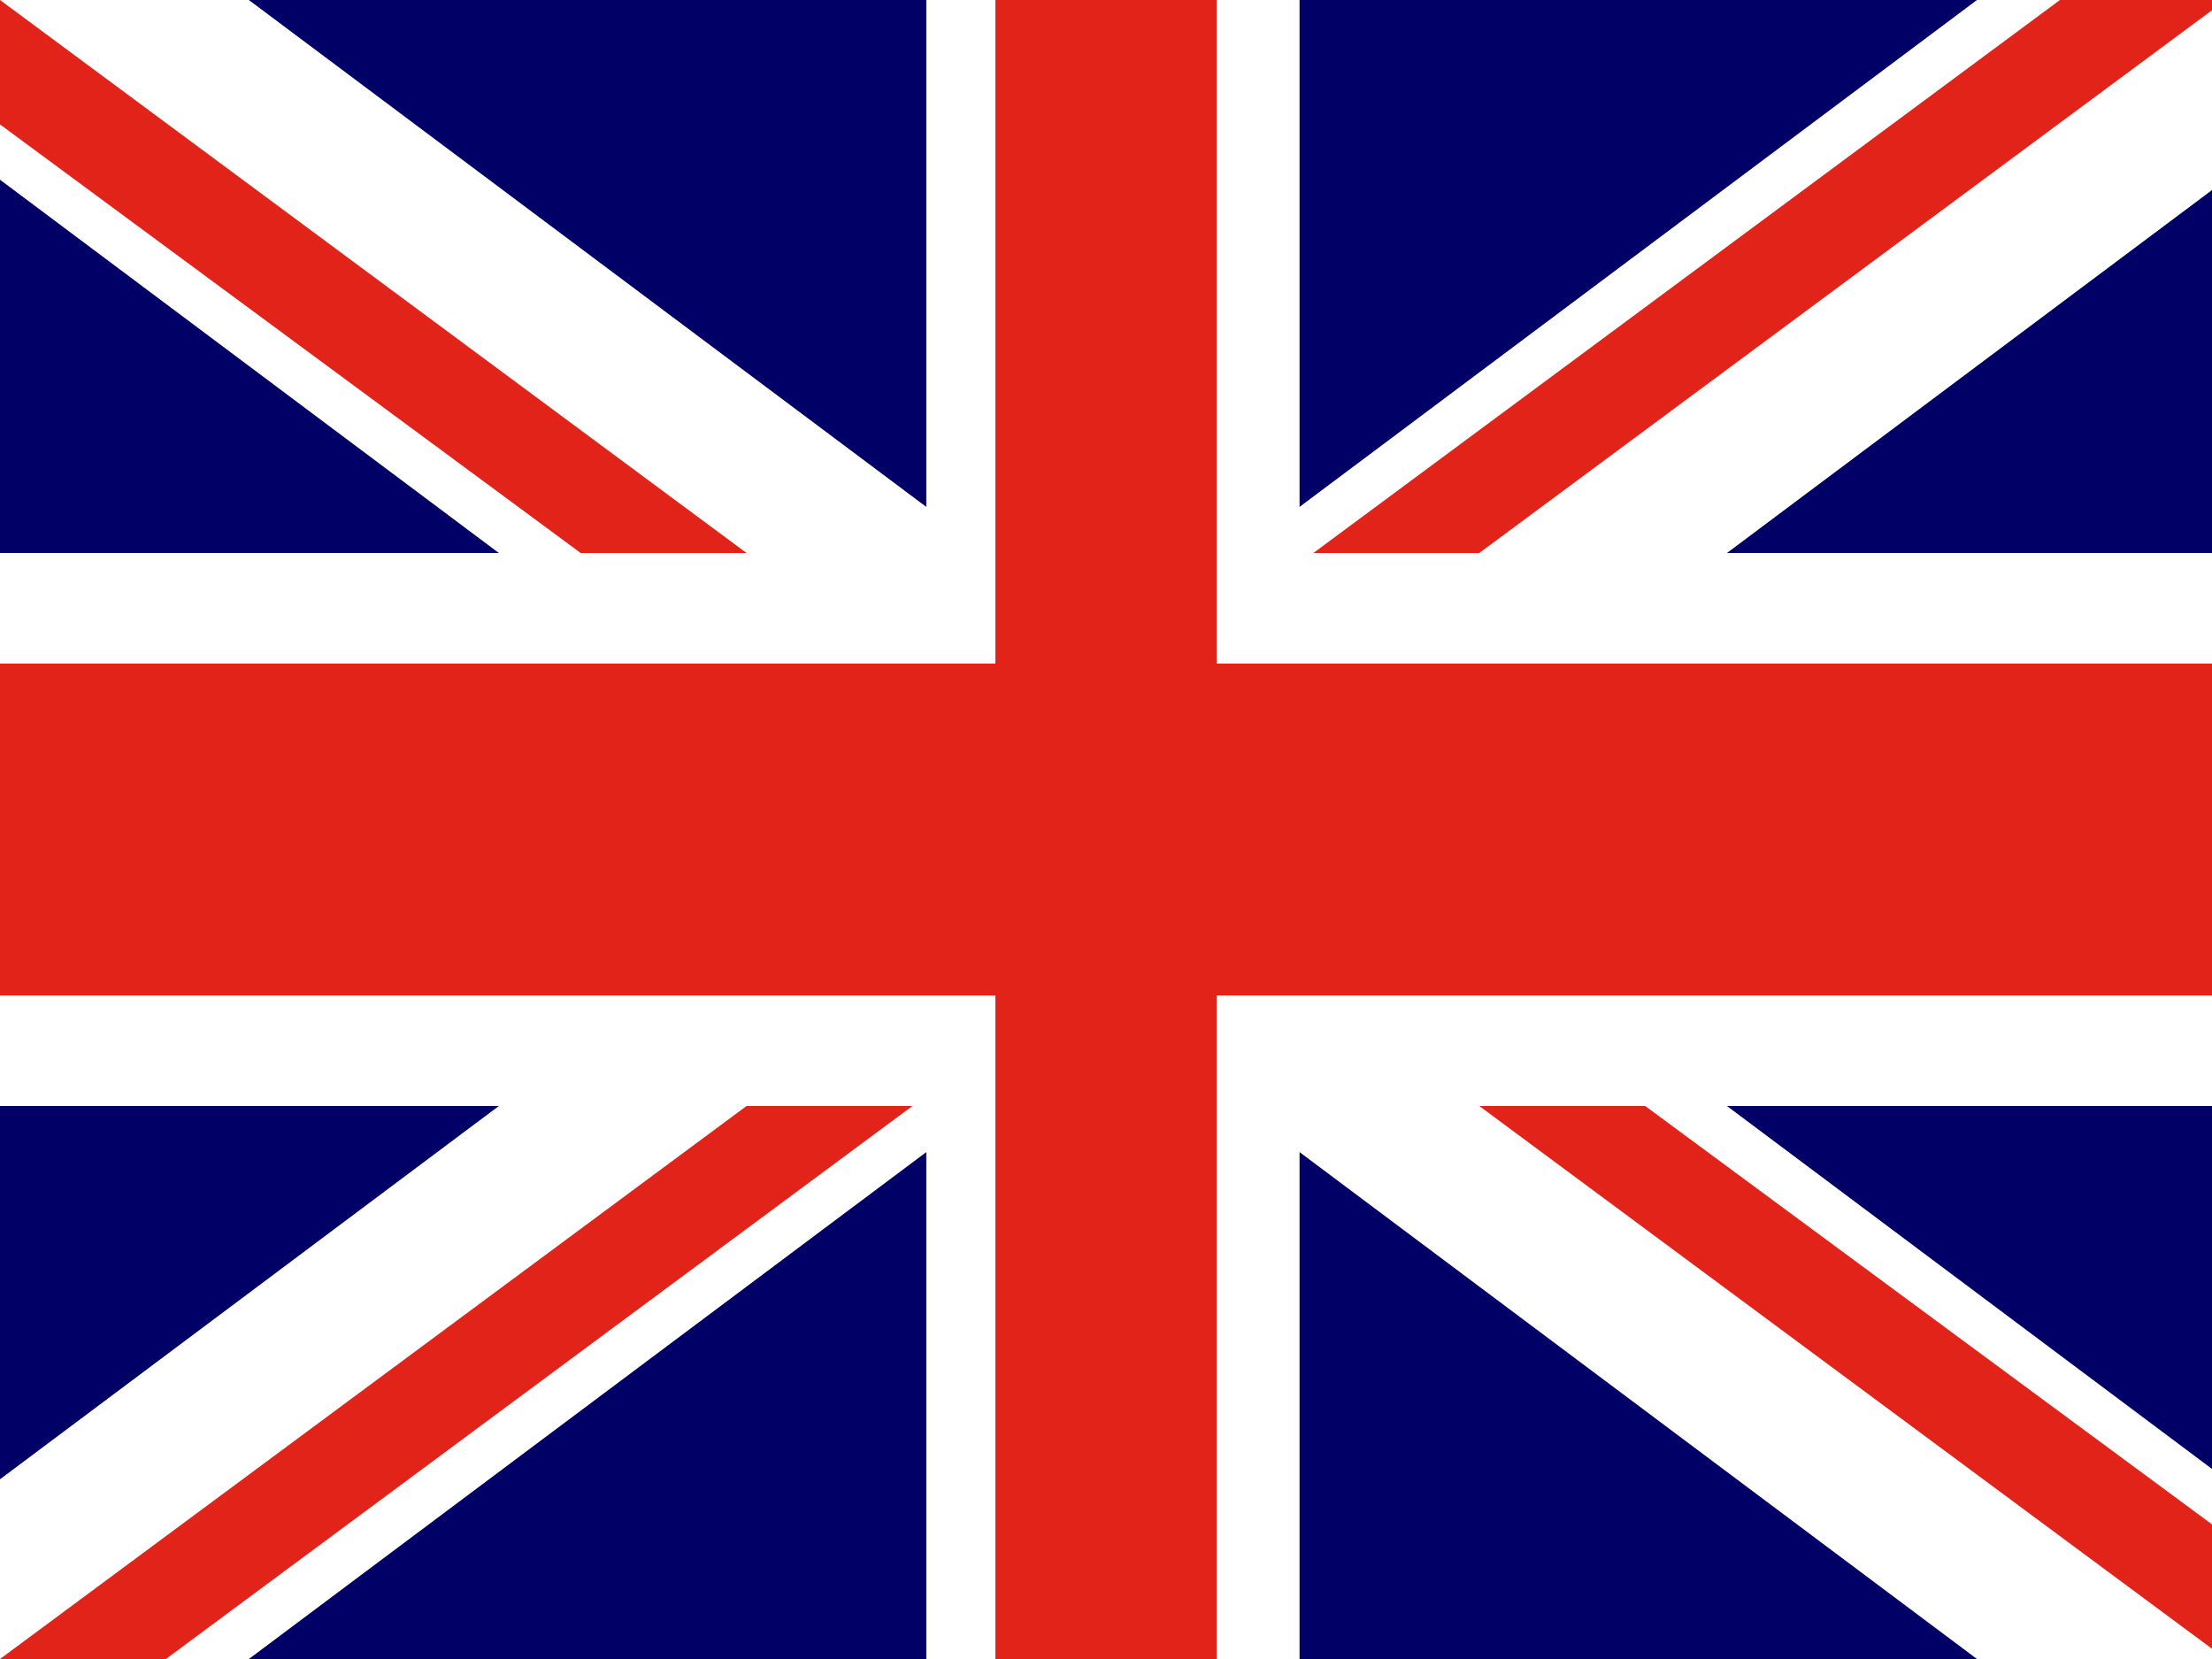
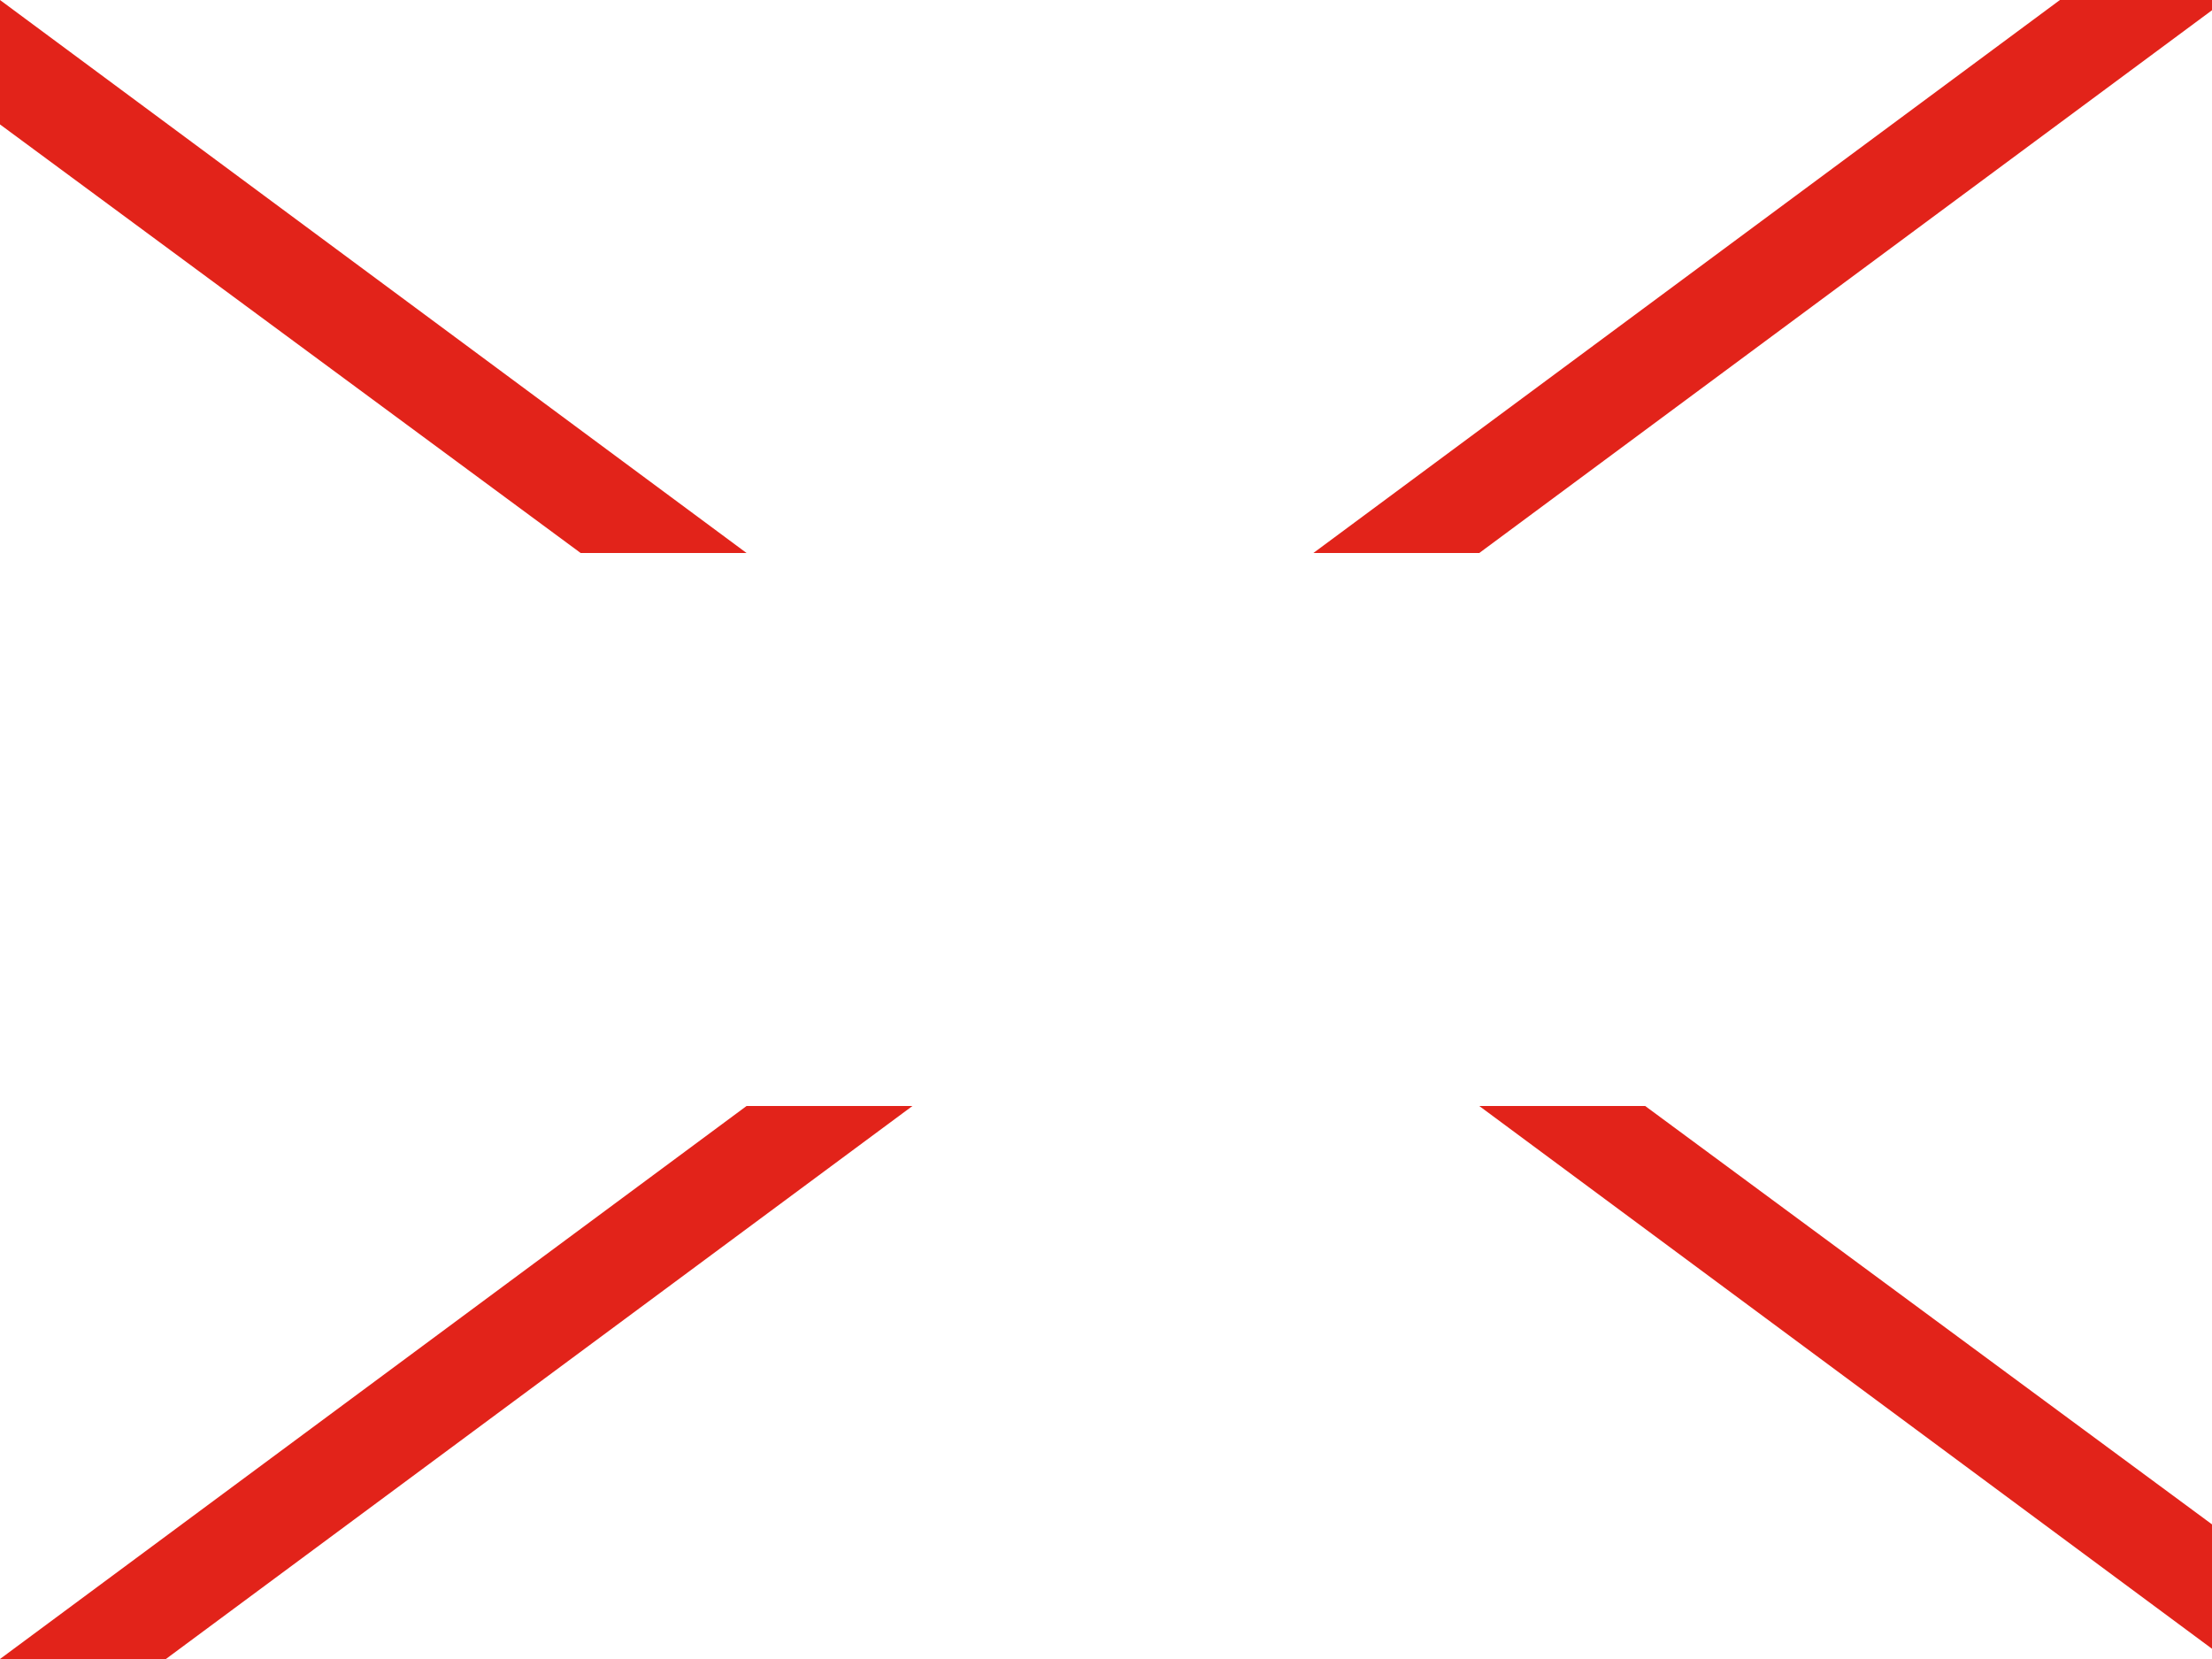
<svg xmlns="http://www.w3.org/2000/svg" version="1.1" x="0px" y="0px" width="16px" height="12px" viewBox="0 0 16 12" style="enable-background:new 0 0 16 12;" xml:space="preserve">
  <style type="text/css">
	.st0{fill:#000066;}
	.st1{fill:#FFFFFF;}
	.st2{fill:#E2231A;}
</style>
-   <rect id="rect124" y="0" class="st0" width="16.1" height="12" />
  <g id="g584">
    <path id="path146" class="st1" d="M0,0v1.3L14.3,12h1.8v-1.3L1.8,0H0z M16.1,0v1.3L1.8,12H0v-1.3L14.3,0H16.1z" />
-     <path id="path136" class="st1" d="M6.7,0v12h2.7V0H6.7z M0,4v4h16.1V4H0z" />
-     <path id="path141" class="st2" d="M0,4.8v2.4h16.1V4.8H0z M7.2,0v12h1.6V0H7.2z" />
    <path id="path150" class="st2" d="M0,12l5.4-4h1.2l-5.4,4H0z M0,0l5.4,4H4.2L0,0.9V0z M9.5,4l5.4-4h1.2l-5.4,4H9.5z M16.1,12   l-5.4-4h1.2l4.2,3.1V12z" />
  </g>
</svg>